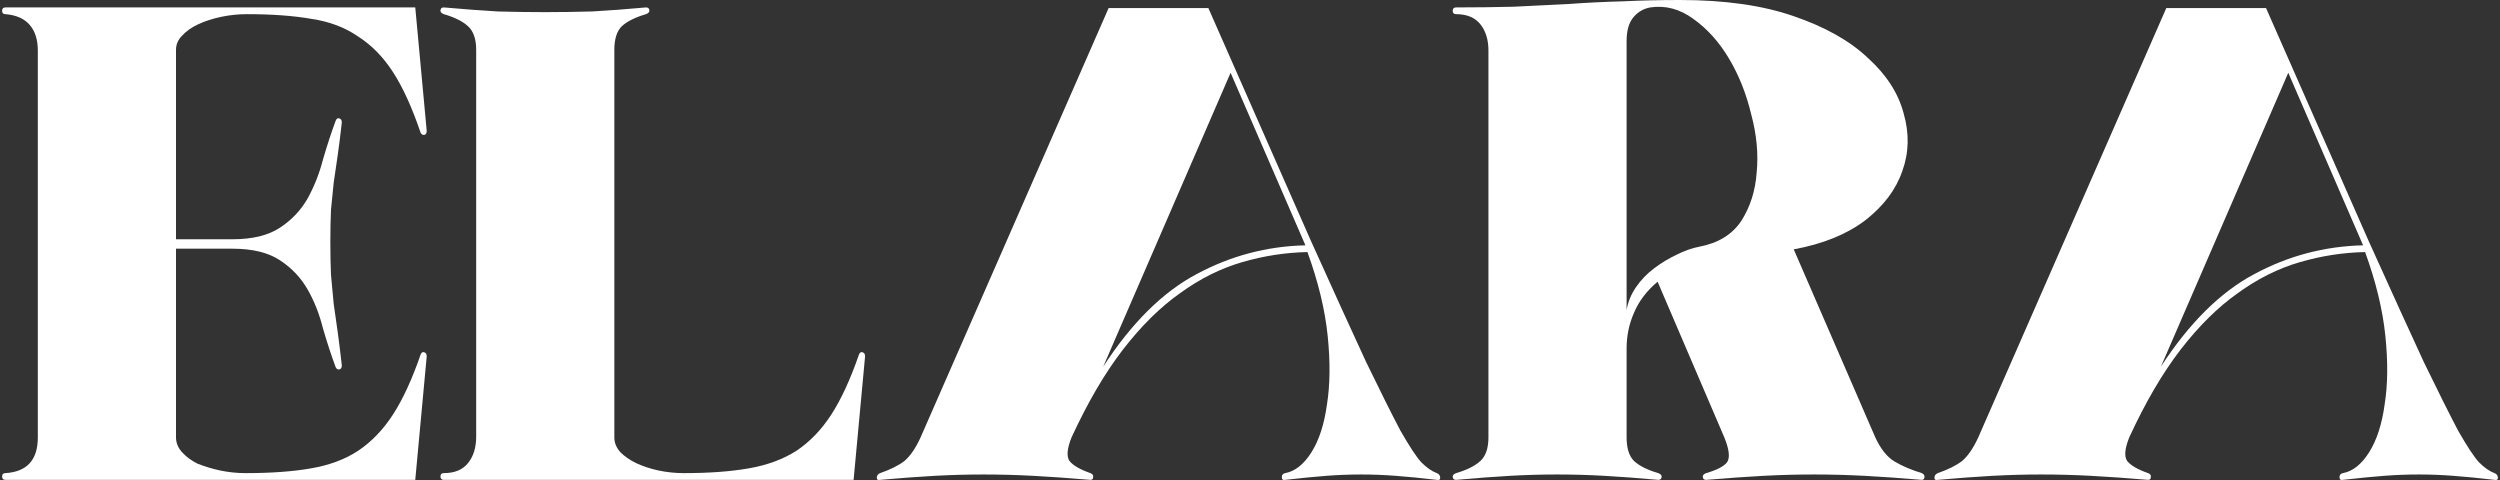
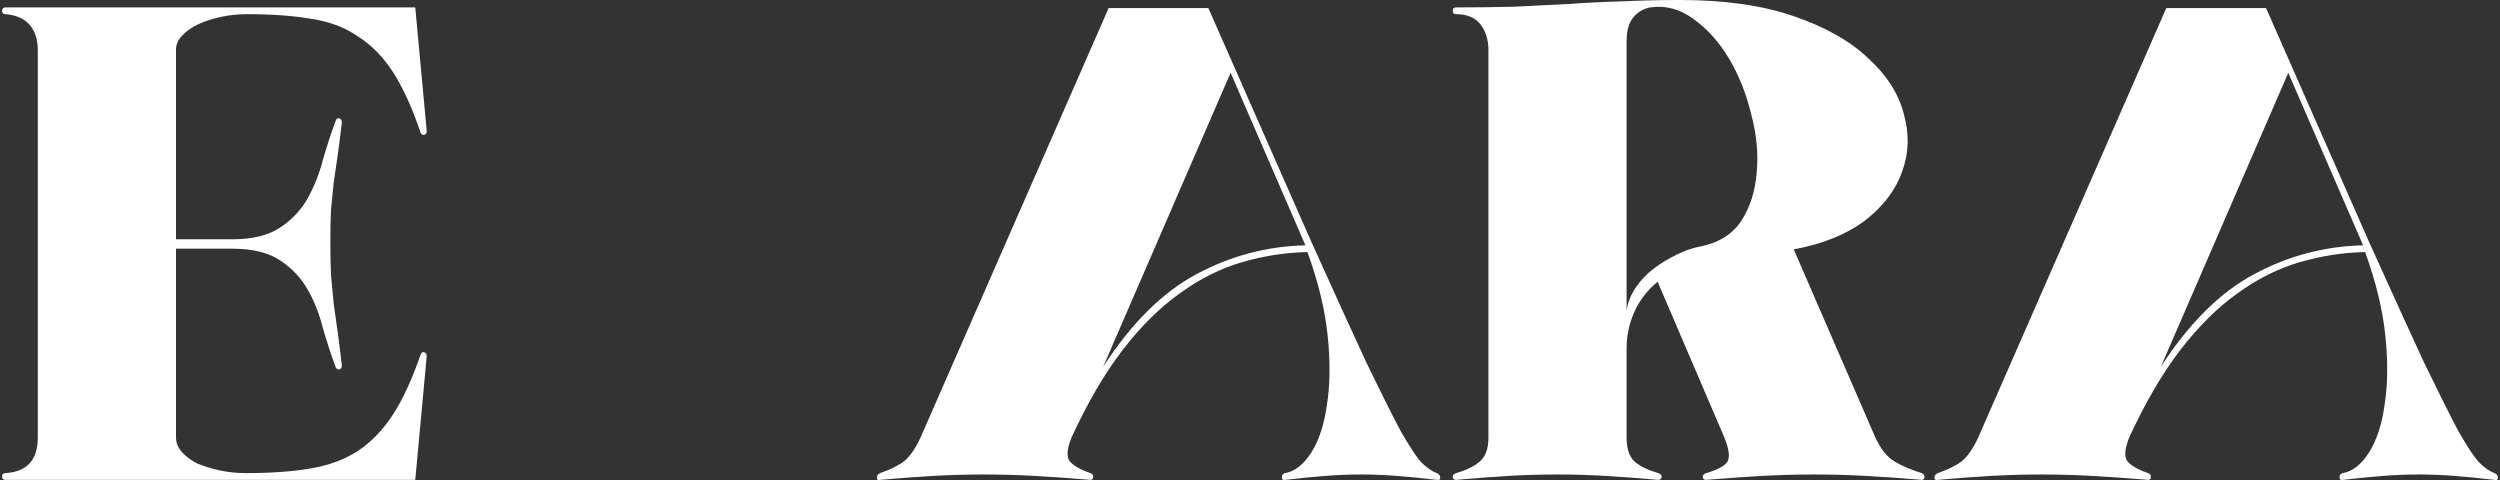
<svg xmlns="http://www.w3.org/2000/svg" width="125" height="24" viewBox="0 0 125 24" fill="none">
  <rect x="0" y="0" width="125" height="24" fill="#333333" stroke="none" />
  <path d="M11.63 11.963C12.619 11.963 13.405 11.772 13.989 11.39C14.573 11.008 15.034 10.525 15.371 9.941C15.708 9.334 15.966 8.683 16.146 7.987C16.348 7.29 16.561 6.639 16.786 6.032C16.831 5.92 16.898 5.886 16.988 5.931C17.056 5.953 17.09 6.021 17.09 6.133C17.022 6.74 16.955 7.279 16.887 7.751C16.82 8.222 16.753 8.683 16.685 9.132C16.64 9.559 16.595 10.008 16.55 10.48C16.528 10.952 16.517 11.491 16.517 12.098C16.517 12.704 16.528 13.255 16.55 13.749C16.595 14.243 16.64 14.726 16.685 15.198C16.753 15.647 16.82 16.119 16.887 16.613C16.955 17.108 17.022 17.658 17.09 18.265C17.09 18.377 17.056 18.444 16.988 18.467C16.898 18.489 16.831 18.456 16.786 18.366C16.561 17.759 16.348 17.108 16.146 16.411C15.966 15.692 15.708 15.041 15.371 14.457C15.034 13.873 14.573 13.389 13.989 13.008C13.405 12.626 12.619 12.435 11.63 12.435H8.8V21.87C8.8 22.14 8.901 22.387 9.103 22.612C9.305 22.836 9.563 23.027 9.878 23.184C10.215 23.319 10.586 23.432 10.99 23.521C11.417 23.611 11.844 23.656 12.271 23.656C13.551 23.656 14.641 23.578 15.539 23.42C16.46 23.263 17.247 22.971 17.898 22.544C18.572 22.095 19.156 21.488 19.651 20.724C20.145 19.961 20.605 18.961 21.032 17.725C21.077 17.613 21.145 17.579 21.234 17.624C21.302 17.647 21.335 17.714 21.335 17.826L20.763 23.993H0.274C0.162 23.993 0.105 23.937 0.105 23.825C0.105 23.712 0.162 23.656 0.274 23.656C1.352 23.589 1.891 22.994 1.891 21.87V2.527C1.891 1.988 1.757 1.561 1.487 1.247C1.218 0.932 0.813 0.753 0.274 0.708C0.162 0.708 0.105 0.652 0.105 0.539C0.105 0.427 0.162 0.371 0.274 0.371H20.763L21.335 6.537C21.335 6.65 21.302 6.717 21.234 6.74C21.145 6.762 21.077 6.728 21.032 6.639C20.605 5.381 20.145 4.37 19.651 3.606C19.156 2.842 18.572 2.247 17.898 1.82C17.247 1.37 16.472 1.078 15.573 0.944C14.674 0.786 13.596 0.708 12.338 0.708C11.911 0.708 11.484 0.753 11.057 0.842C10.631 0.932 10.249 1.056 9.912 1.213C9.575 1.37 9.305 1.561 9.103 1.786C8.901 1.988 8.8 2.224 8.8 2.494V11.963H11.63Z" fill="white" />
-   <path d="M30.717 21.87C30.717 22.14 30.818 22.387 31.02 22.612C31.222 22.814 31.481 22.994 31.795 23.151C32.132 23.308 32.503 23.432 32.907 23.521C33.334 23.611 33.761 23.656 34.188 23.656C35.446 23.656 36.524 23.578 37.423 23.42C38.344 23.263 39.141 22.971 39.815 22.544C40.489 22.095 41.073 21.488 41.568 20.724C42.062 19.961 42.522 18.961 42.949 17.725C42.994 17.613 43.062 17.579 43.151 17.624C43.219 17.647 43.253 17.714 43.253 17.826L42.68 23.993H22.191C22.079 23.993 22.023 23.937 22.023 23.825C22.023 23.712 22.079 23.656 22.191 23.656C22.73 23.656 23.135 23.488 23.404 23.151C23.674 22.814 23.809 22.376 23.809 21.837V2.494C23.809 1.955 23.674 1.561 23.404 1.314C23.135 1.067 22.73 0.865 22.191 0.708C22.079 0.663 22.023 0.607 22.023 0.539C22.023 0.427 22.079 0.371 22.191 0.371C23.202 0.461 24.101 0.528 24.887 0.573C25.673 0.595 26.459 0.607 27.246 0.607C28.032 0.607 28.818 0.595 29.605 0.573C30.413 0.528 31.312 0.461 32.301 0.371C32.413 0.371 32.469 0.427 32.469 0.539C32.469 0.607 32.413 0.663 32.301 0.708C31.761 0.865 31.357 1.067 31.087 1.314C30.84 1.561 30.717 1.955 30.717 2.494V21.87Z" fill="white" />
  <path d="M44.007 23.993C43.895 24.016 43.839 23.982 43.839 23.892C43.839 23.78 43.895 23.701 44.007 23.656C44.524 23.477 44.928 23.274 45.22 23.05C45.512 22.803 45.782 22.409 46.029 21.87L55.431 0.404H60.418L65.54 12.03C66.686 14.569 67.607 16.591 68.304 18.096C69.022 19.579 69.595 20.724 70.022 21.533C70.472 22.32 70.82 22.848 71.067 23.117C71.337 23.387 71.595 23.566 71.842 23.656C71.954 23.701 72.01 23.78 72.01 23.892C72.01 23.982 71.954 24.016 71.842 23.993C71.078 23.903 70.393 23.836 69.786 23.791C69.202 23.746 68.629 23.724 68.068 23.724C67.484 23.724 66.9 23.746 66.315 23.791C65.731 23.836 65.046 23.903 64.26 23.993C64.147 24.016 64.091 23.971 64.091 23.858C64.091 23.746 64.147 23.679 64.26 23.656C64.754 23.566 65.192 23.218 65.574 22.612C65.956 22.005 66.214 21.207 66.349 20.219C66.506 19.231 66.518 18.085 66.383 16.782C66.248 15.479 65.911 14.086 65.372 12.603C64.271 12.626 63.181 12.794 62.103 13.109C61.025 13.423 59.991 13.94 59.003 14.659C58.014 15.355 57.06 16.299 56.139 17.489C55.24 18.658 54.386 20.118 53.577 21.87C53.353 22.432 53.319 22.825 53.476 23.05C53.656 23.274 54.004 23.477 54.521 23.656C54.633 23.701 54.678 23.769 54.656 23.858C54.656 23.948 54.611 23.993 54.521 23.993C53.465 23.903 52.51 23.836 51.657 23.791C50.825 23.746 49.994 23.724 49.163 23.724C48.377 23.724 47.568 23.746 46.737 23.791C45.928 23.836 45.018 23.903 44.007 23.993ZM55.161 18.332C56.577 16.153 58.127 14.614 59.812 13.715C61.519 12.794 63.339 12.311 65.271 12.266L61.53 3.639L55.161 18.332Z" fill="white" />
  <path d="M72.805 23.993C72.692 23.993 72.636 23.937 72.636 23.825C72.636 23.757 72.692 23.701 72.805 23.656C73.344 23.499 73.748 23.297 74.018 23.05C74.287 22.803 74.422 22.409 74.422 21.87V2.527C74.422 1.988 74.287 1.55 74.018 1.213C73.748 0.876 73.344 0.708 72.805 0.708C72.692 0.708 72.636 0.652 72.636 0.539C72.636 0.427 72.692 0.371 72.805 0.371C73.793 0.371 74.748 0.359 75.669 0.337C76.59 0.292 77.5 0.247 78.398 0.202C79.32 0.135 80.229 0.09 81.128 0.067C82.049 0.022 83.004 0 83.992 0C86.239 0 88.137 0.27 89.687 0.809C91.26 1.348 92.496 2.044 93.394 2.898C94.315 3.729 94.911 4.65 95.18 5.661C95.472 6.672 95.45 7.638 95.113 8.559C94.798 9.48 94.18 10.3 93.259 11.019C92.338 11.716 91.148 12.199 89.687 12.468L93.765 21.87C94.034 22.454 94.36 22.859 94.742 23.083C95.124 23.308 95.573 23.499 96.09 23.656C96.18 23.701 96.225 23.757 96.225 23.825C96.225 23.937 96.18 23.993 96.09 23.993C95.034 23.903 94.079 23.836 93.226 23.791C92.372 23.746 91.53 23.724 90.698 23.724C89.867 23.724 89.025 23.746 88.171 23.791C87.34 23.836 86.385 23.903 85.307 23.993C85.194 23.993 85.138 23.937 85.138 23.825C85.138 23.757 85.194 23.701 85.307 23.656C85.846 23.499 86.194 23.319 86.351 23.117C86.508 22.892 86.464 22.477 86.216 21.87L82.88 14.086C82.341 14.535 81.948 15.052 81.701 15.636C81.454 16.198 81.33 16.793 81.33 17.422V21.87C81.33 22.409 81.454 22.803 81.701 23.05C81.971 23.297 82.375 23.499 82.914 23.656C83.026 23.701 83.082 23.757 83.082 23.825C83.082 23.937 83.026 23.993 82.914 23.993C81.925 23.903 81.027 23.836 80.218 23.791C79.432 23.746 78.645 23.724 77.859 23.724C77.073 23.724 76.287 23.746 75.5 23.791C74.714 23.836 73.815 23.903 72.805 23.993ZM82.51 0.371C82.15 0.438 81.858 0.618 81.633 0.91C81.431 1.179 81.33 1.561 81.33 2.056V15.501C81.398 15.097 81.555 14.715 81.802 14.355C82.049 13.996 82.352 13.681 82.712 13.412C83.071 13.142 83.442 12.918 83.824 12.738C84.228 12.536 84.61 12.401 84.97 12.334C85.913 12.154 86.61 11.727 87.059 11.053C87.508 10.357 87.767 9.548 87.834 8.627C87.924 7.706 87.834 6.74 87.564 5.729C87.317 4.695 86.947 3.763 86.452 2.932C85.958 2.101 85.363 1.438 84.666 0.944C83.992 0.449 83.273 0.258 82.51 0.371Z" fill="white" />
  <path d="M96.891 23.993C96.779 24.016 96.723 23.982 96.723 23.892C96.723 23.78 96.779 23.701 96.891 23.656C97.408 23.477 97.812 23.274 98.104 23.05C98.396 22.803 98.666 22.409 98.913 21.87L108.315 0.404H113.302L118.424 12.03C119.57 14.569 120.491 16.591 121.188 18.096C121.907 19.579 122.48 20.724 122.906 21.533C123.356 22.32 123.704 22.848 123.951 23.117C124.221 23.387 124.479 23.566 124.726 23.656C124.838 23.701 124.895 23.78 124.895 23.892C124.895 23.982 124.838 24.016 124.726 23.993C123.962 23.903 123.277 23.836 122.67 23.791C122.086 23.746 121.514 23.724 120.952 23.724C120.368 23.724 119.784 23.746 119.2 23.791C118.615 23.836 117.93 23.903 117.144 23.993C117.032 24.016 116.975 23.971 116.975 23.858C116.975 23.746 117.032 23.679 117.144 23.656C117.638 23.566 118.076 23.218 118.458 22.612C118.84 22.005 119.098 21.207 119.233 20.219C119.391 19.231 119.402 18.085 119.267 16.782C119.132 15.479 118.795 14.086 118.256 12.603C117.155 12.626 116.066 12.794 114.987 13.109C113.909 13.423 112.875 13.94 111.887 14.659C110.899 15.355 109.944 16.299 109.023 17.489C108.124 18.658 107.27 20.118 106.462 21.87C106.237 22.432 106.203 22.825 106.36 23.05C106.54 23.274 106.888 23.477 107.405 23.656C107.517 23.701 107.562 23.769 107.54 23.858C107.54 23.948 107.495 23.993 107.405 23.993C106.349 23.903 105.394 23.836 104.541 23.791C103.71 23.746 102.878 23.724 102.047 23.724C101.261 23.724 100.452 23.746 99.621 23.791C98.812 23.836 97.902 23.903 96.891 23.993ZM108.045 18.332C109.461 16.153 111.011 14.614 112.696 13.715C114.403 12.794 116.223 12.311 118.155 12.266L114.414 3.639L108.045 18.332Z" fill="white" />
</svg>